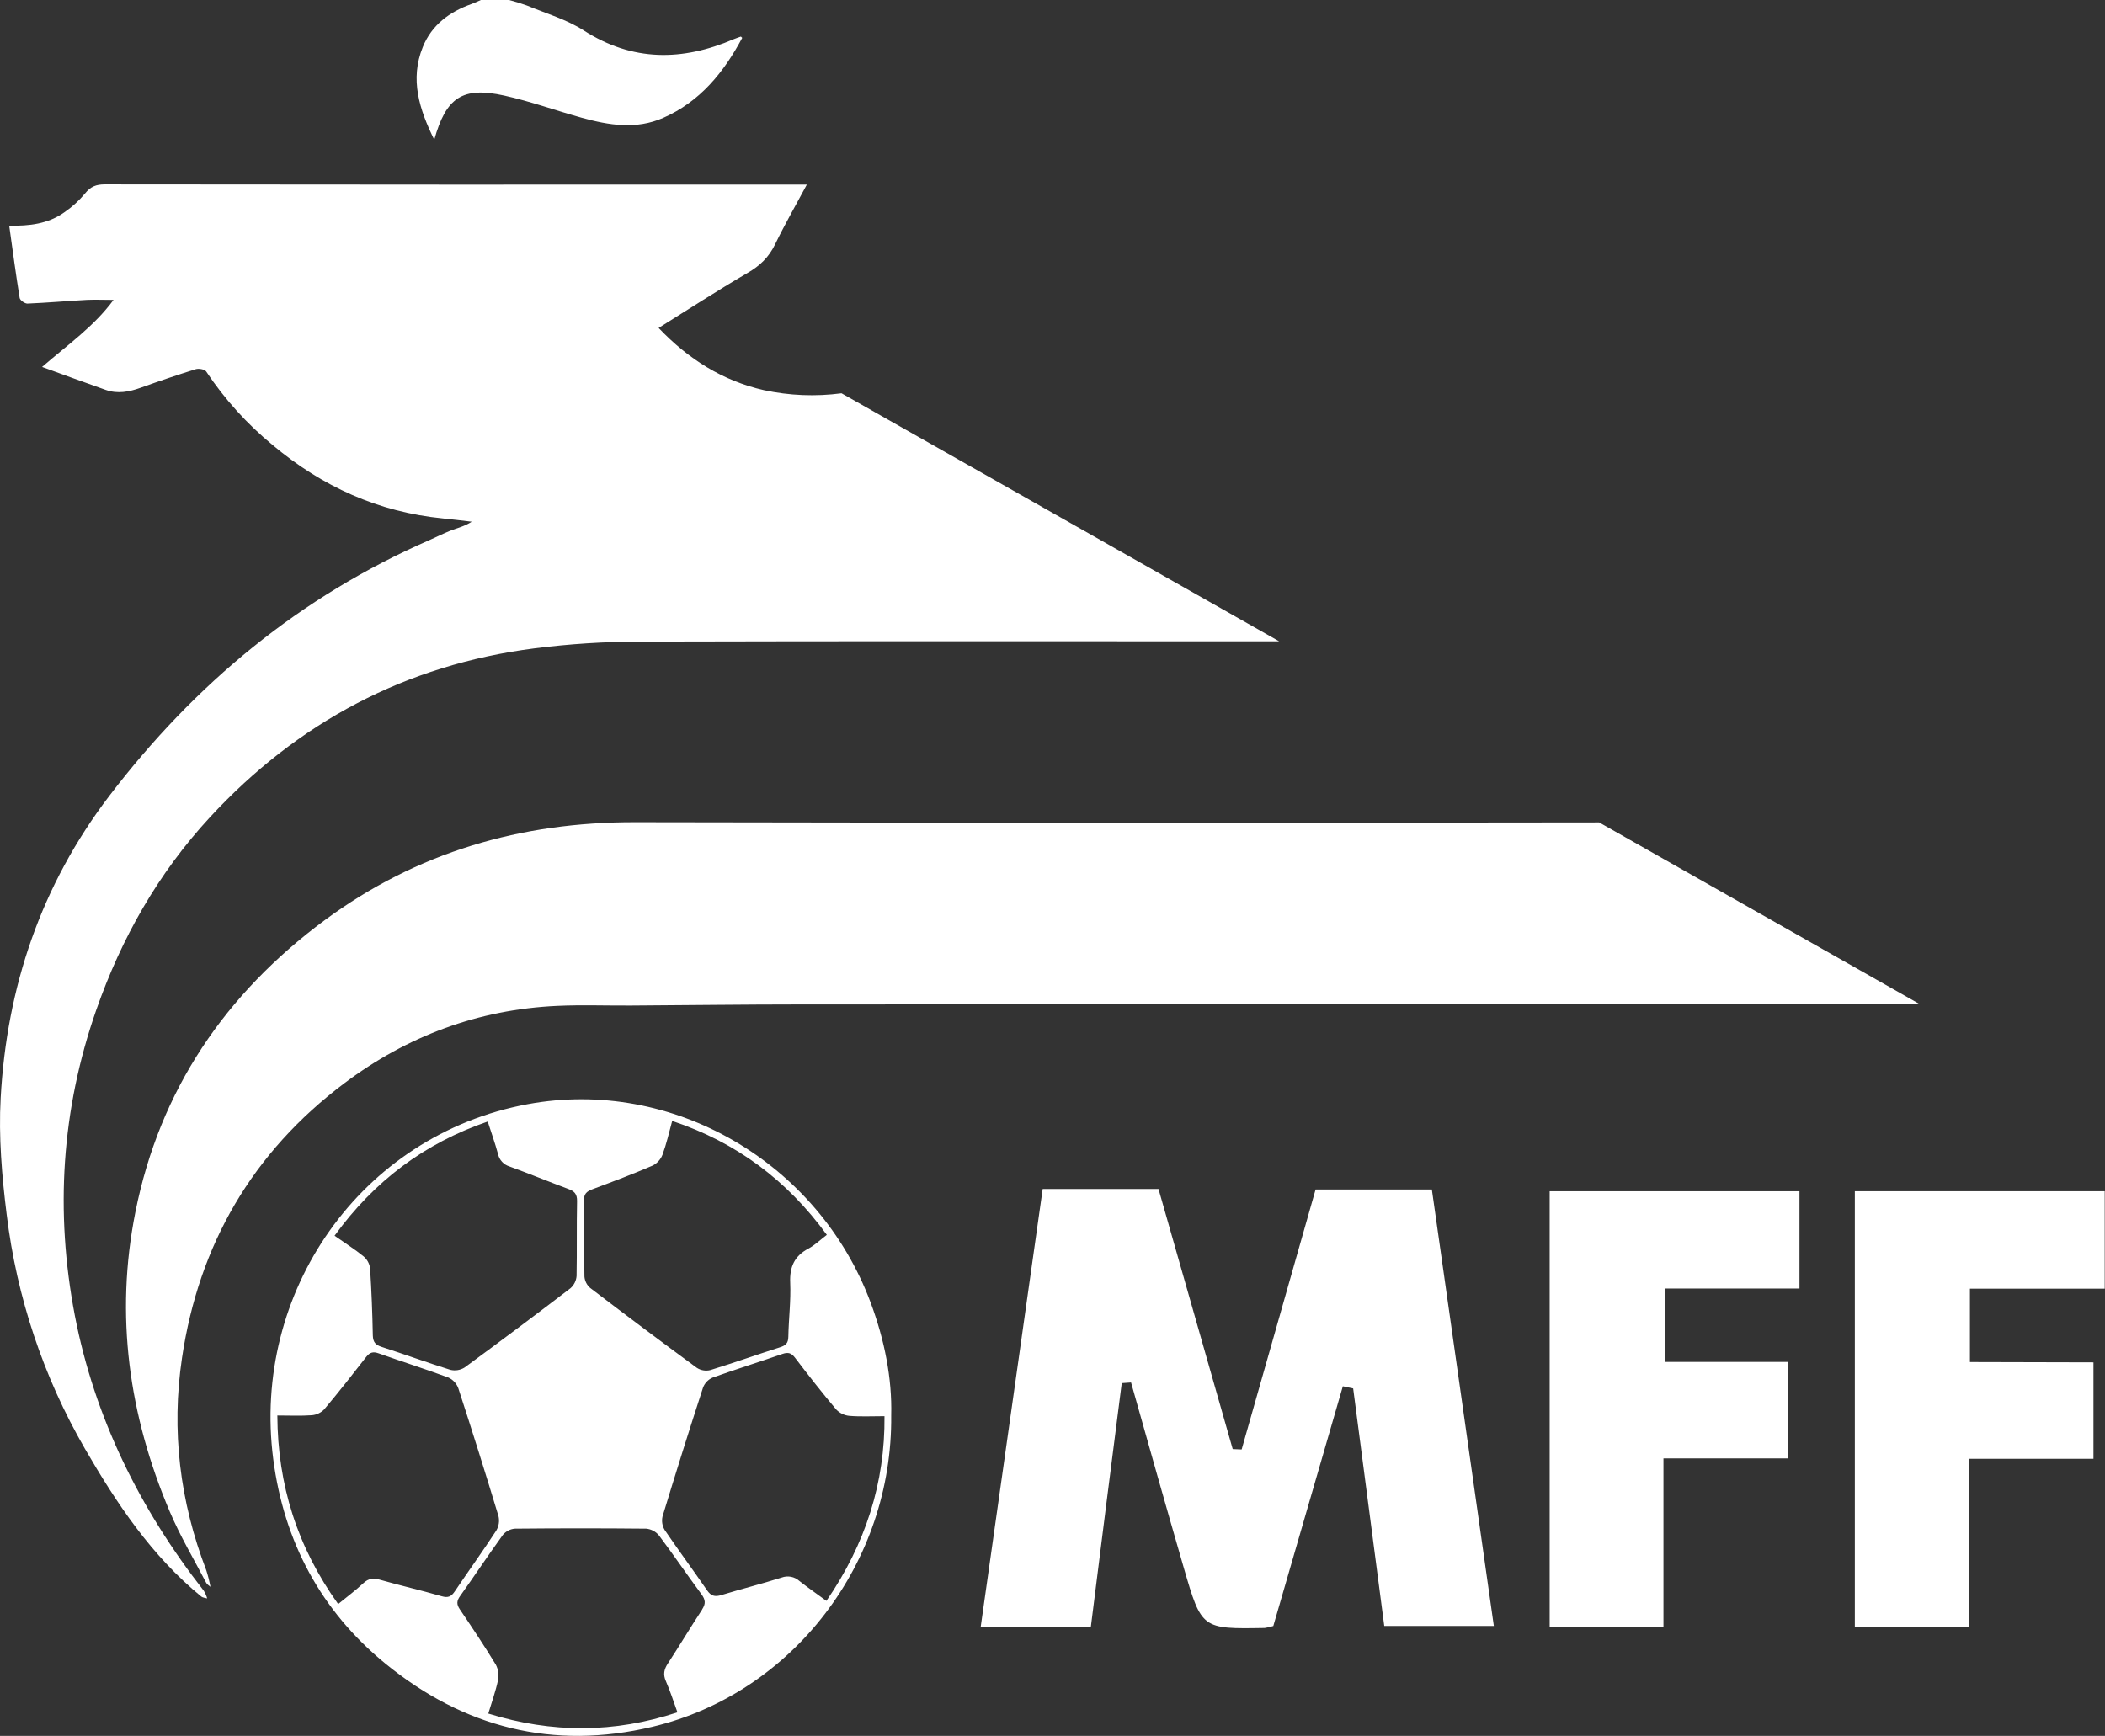
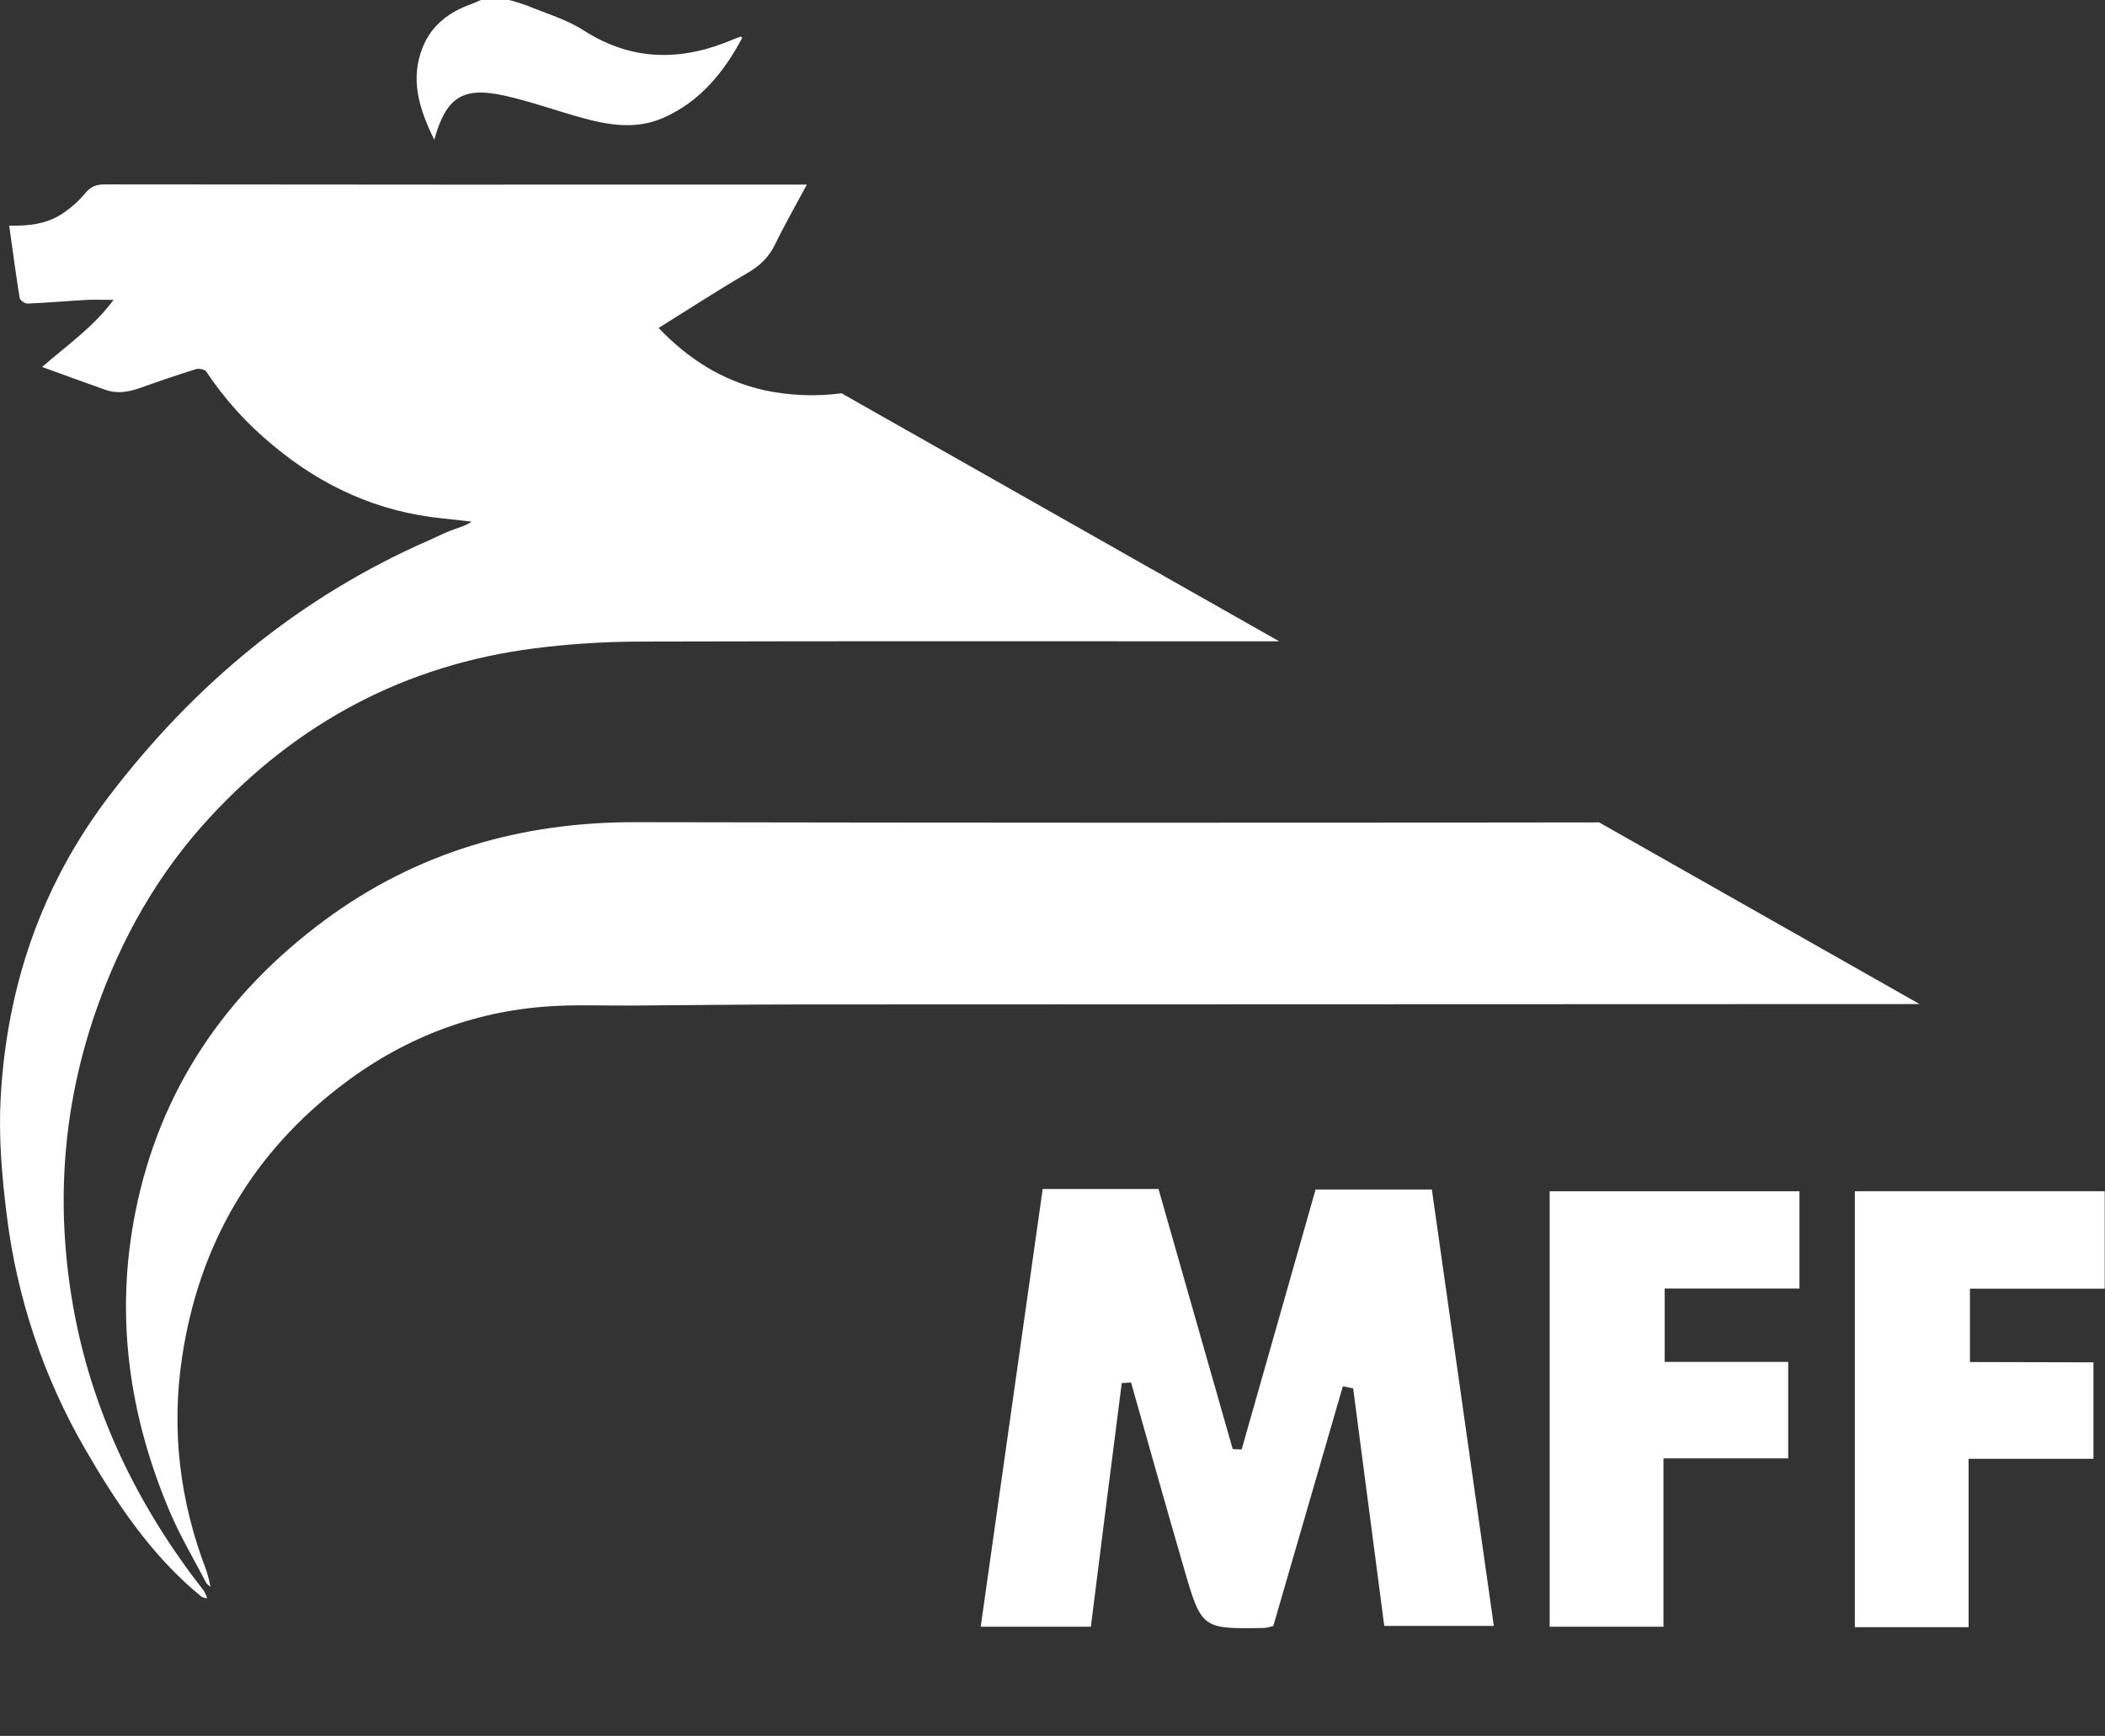
<svg xmlns="http://www.w3.org/2000/svg" width="97" height="80" viewBox="0 0 97 80" fill="none">
  <rect x="0" y="0" width="97" height="80" fill="#333333" stroke="none" />
  <path d="M23.457 0C23.735 0.071 24.009 0.156 24.279 0.254C25.16 0.62 26.106 0.894 26.899 1.403C29.155 2.848 31.445 2.823 33.818 1.803C33.923 1.758 34.033 1.724 34.141 1.685C34.16 1.706 34.181 1.726 34.202 1.745C33.355 3.333 32.263 4.681 30.567 5.43C29.319 5.981 28.066 5.772 26.818 5.43C25.618 5.098 24.446 4.672 23.236 4.405C21.314 3.981 20.556 4.486 20.011 6.441C19.322 5.04 18.878 3.658 19.483 2.166C19.893 1.153 20.711 0.544 21.727 0.185C21.874 0.133 22.014 0.063 22.157 0.001L23.457 0Z" fill="white" />
  <path d="M58.946 29.556H58.672C48.946 29.556 39.221 29.541 29.496 29.568C27.866 29.571 26.238 29.675 24.621 29.881C18.693 30.64 13.716 33.289 9.671 37.667C7.289 40.243 5.596 43.229 4.437 46.542C2.824 51.15 2.536 55.859 3.446 60.614C4.354 65.329 6.441 69.541 9.397 73.32C9.461 73.428 9.512 73.543 9.547 73.663C9.456 73.636 9.347 73.634 9.275 73.578C6.983 71.704 5.373 69.287 3.91 66.761C1.995 63.445 0.77 59.776 0.308 55.975C0.086 54.203 -0.067 52.389 0.03 50.608C0.308 45.484 1.898 40.794 5.039 36.676C8.975 31.516 13.822 27.497 19.796 24.887C20.114 24.748 20.423 24.587 20.747 24.46C21.071 24.333 21.405 24.26 21.738 24.043C21.294 23.992 20.85 23.936 20.406 23.892C17.434 23.599 14.842 22.42 12.57 20.516C11.385 19.542 10.351 18.398 9.501 17.121C9.435 17.021 9.162 16.972 9.021 17.015C8.168 17.28 7.32 17.569 6.478 17.871C5.948 18.061 5.418 18.16 4.877 17.971C3.933 17.64 2.993 17.294 1.939 16.912C3.15 15.863 4.329 15.046 5.232 13.821C4.767 13.821 4.381 13.803 3.999 13.821C3.085 13.872 2.174 13.953 1.261 13.991C1.142 13.991 0.924 13.839 0.906 13.731C0.729 12.636 0.584 11.537 0.424 10.399C1.342 10.421 2.216 10.32 2.961 9.787C3.317 9.544 3.638 9.253 3.914 8.922C4.168 8.6 4.428 8.498 4.831 8.498C15.408 8.51 25.984 8.513 36.561 8.507H37.18C36.671 9.459 36.161 10.346 35.715 11.264C35.427 11.858 35.015 12.251 34.442 12.582C33.067 13.383 31.733 14.252 30.35 15.114C31.722 16.554 33.298 17.548 35.202 17.981C36.377 18.234 37.587 18.283 38.778 18.125L58.946 29.556Z" fill="white" />
  <path d="M88.456 46.274H88.212C71.111 46.279 54.011 46.285 36.91 46.291C34.296 46.291 31.681 46.327 29.067 46.342C27.938 46.349 26.805 46.305 25.678 46.357C22.04 46.524 18.76 47.747 15.865 49.925C11.638 53.103 9.161 57.362 8.387 62.579C7.887 65.928 8.287 69.199 9.505 72.366C9.585 72.616 9.649 72.871 9.697 73.13C9.631 73.069 9.542 73.021 9.503 72.947C8.934 71.858 8.302 70.795 7.823 69.666C5.938 65.224 5.288 60.613 6.24 55.854C7.361 50.227 10.391 45.789 14.967 42.404C19.206 39.274 24.005 37.882 29.267 37.892C44.075 37.92 58.882 37.923 73.689 37.901L88.456 46.274Z" fill="white" />
  <path d="M82.921 54.9V59.383H76.71V62.765H82.402V67.211H76.653V74.969H71.41V54.9H82.921Z" fill="white" />
  <path d="M50.268 74.969H45.192C46.15 68.219 47.094 61.539 48.048 54.796H53.385C54.517 58.764 55.659 62.775 56.804 66.782L57.216 66.799C58.344 62.842 59.469 58.881 60.624 54.819H65.981C66.925 61.479 67.873 68.152 68.837 74.932H63.788C63.313 71.291 62.835 67.643 62.355 63.987L61.88 63.886L58.675 74.935C58.545 74.977 58.412 75.007 58.277 75.026C55.384 75.076 55.371 75.079 54.557 72.277C53.744 69.475 52.93 66.585 52.12 63.712L51.691 63.742C51.219 67.422 50.75 71.115 50.268 74.969Z" fill="white" />
  <path d="M96.468 62.785V67.231H90.715V74.989H85.472V54.9H96.987V59.39H90.776V62.771L96.468 62.785Z" fill="white" />
-   <path d="M40.123 60.04C37.714 53.565 30.985 49.652 24.315 50.887C16.602 52.315 11.592 59.574 12.592 67.25C13.085 71.036 14.783 74.236 17.756 76.666C21.369 79.619 25.482 80.668 30.062 79.581C36.549 78.039 41.137 71.993 41.067 65.234C41.112 63.514 40.759 61.749 40.123 60.04ZM27.294 54.81C28.228 54.462 29.16 54.11 30.077 53.716C30.284 53.61 30.445 53.432 30.529 53.215C30.71 52.72 30.829 52.201 30.975 51.66C33.935 52.644 36.268 54.395 38.101 56.91C37.786 57.149 37.543 57.389 37.253 57.542C36.604 57.887 36.382 58.388 36.413 59.119C36.449 59.947 36.342 60.78 36.327 61.611C36.322 61.902 36.206 62.007 35.946 62.09C34.869 62.432 33.805 62.812 32.726 63.143C32.622 63.168 32.514 63.171 32.408 63.153C32.302 63.135 32.201 63.095 32.111 63.037C30.461 61.825 28.824 60.599 27.199 59.358C27.044 59.226 26.948 59.038 26.931 58.834C26.908 57.669 26.931 56.505 26.911 55.34C26.899 55.028 27.026 54.91 27.294 54.81ZM22.475 51.688C22.641 52.205 22.814 52.688 22.947 53.177C22.975 53.313 23.039 53.439 23.133 53.541C23.226 53.643 23.346 53.718 23.479 53.758C24.385 54.087 25.279 54.458 26.18 54.792C26.463 54.892 26.598 55.024 26.591 55.357C26.567 56.506 26.591 57.658 26.569 58.804C26.553 59.022 26.452 59.225 26.288 59.369C24.675 60.603 23.05 61.82 21.412 63.02C21.315 63.082 21.206 63.123 21.093 63.142C20.98 63.161 20.864 63.156 20.752 63.129C19.688 62.798 18.641 62.413 17.581 62.071C17.297 61.98 17.191 61.849 17.18 61.548C17.16 60.516 17.121 59.483 17.054 58.454C17.027 58.239 16.919 58.042 16.754 57.902C16.345 57.569 15.895 57.285 15.417 56.95C17.244 54.436 19.546 52.692 22.475 51.687V51.688ZM20.351 73.563C19.41 73.29 18.45 73.072 17.51 72.804C17.209 72.718 16.985 72.736 16.746 72.96C16.395 73.289 16.006 73.577 15.583 73.924C13.705 71.305 12.795 68.438 12.781 65.234C13.344 65.234 13.857 65.259 14.366 65.222C14.582 65.205 14.784 65.111 14.936 64.956C15.6 64.168 16.237 63.355 16.869 62.542C17.04 62.321 17.189 62.277 17.453 62.371C18.516 62.75 19.594 63.089 20.654 63.481C20.76 63.528 20.855 63.596 20.935 63.68C21.014 63.764 21.076 63.863 21.117 63.971C21.756 65.93 22.373 67.895 22.969 69.866C23.025 70.094 22.989 70.334 22.869 70.536C22.251 71.482 21.589 72.399 20.958 73.337C20.796 73.578 20.65 73.65 20.351 73.563ZM32.357 74.175C31.818 74.994 31.317 75.838 30.779 76.659C30.599 76.932 30.547 77.168 30.685 77.48C30.885 77.934 31.033 78.41 31.217 78.915C28.316 79.874 25.444 79.885 22.501 78.972C22.659 78.446 22.84 77.949 22.948 77.437C22.999 77.193 22.964 76.939 22.848 76.718C22.321 75.852 21.758 75.007 21.189 74.167C21.034 73.938 21.039 73.781 21.203 73.553C21.87 72.62 22.503 71.66 23.175 70.733C23.245 70.651 23.33 70.583 23.426 70.534C23.522 70.485 23.626 70.456 23.734 70.449C25.748 70.429 27.762 70.429 29.777 70.449C29.891 70.459 30.003 70.493 30.104 70.547C30.206 70.601 30.296 70.675 30.368 70.764C31.038 71.654 31.662 72.579 32.326 73.474C32.512 73.73 32.527 73.909 32.352 74.175H32.357ZM38.085 73.781C37.637 73.451 37.227 73.168 36.837 72.861C36.728 72.762 36.595 72.695 36.45 72.667C36.306 72.639 36.157 72.652 36.019 72.703C35.099 72.994 34.162 73.228 33.239 73.51C32.939 73.602 32.763 73.553 32.581 73.288C31.941 72.356 31.265 71.448 30.63 70.511C30.516 70.324 30.48 70.099 30.53 69.886C31.134 67.897 31.758 65.914 32.4 63.937C32.44 63.836 32.5 63.745 32.575 63.667C32.651 63.59 32.742 63.528 32.841 63.486C33.907 63.104 34.988 62.768 36.057 62.396C36.323 62.304 36.468 62.352 36.639 62.576C37.254 63.384 37.881 64.184 38.535 64.96C38.698 65.128 38.915 65.232 39.148 65.252C39.66 65.294 40.178 65.266 40.758 65.266C40.787 68.336 39.884 71.155 38.08 73.781H38.085Z" fill="white" />
</svg>